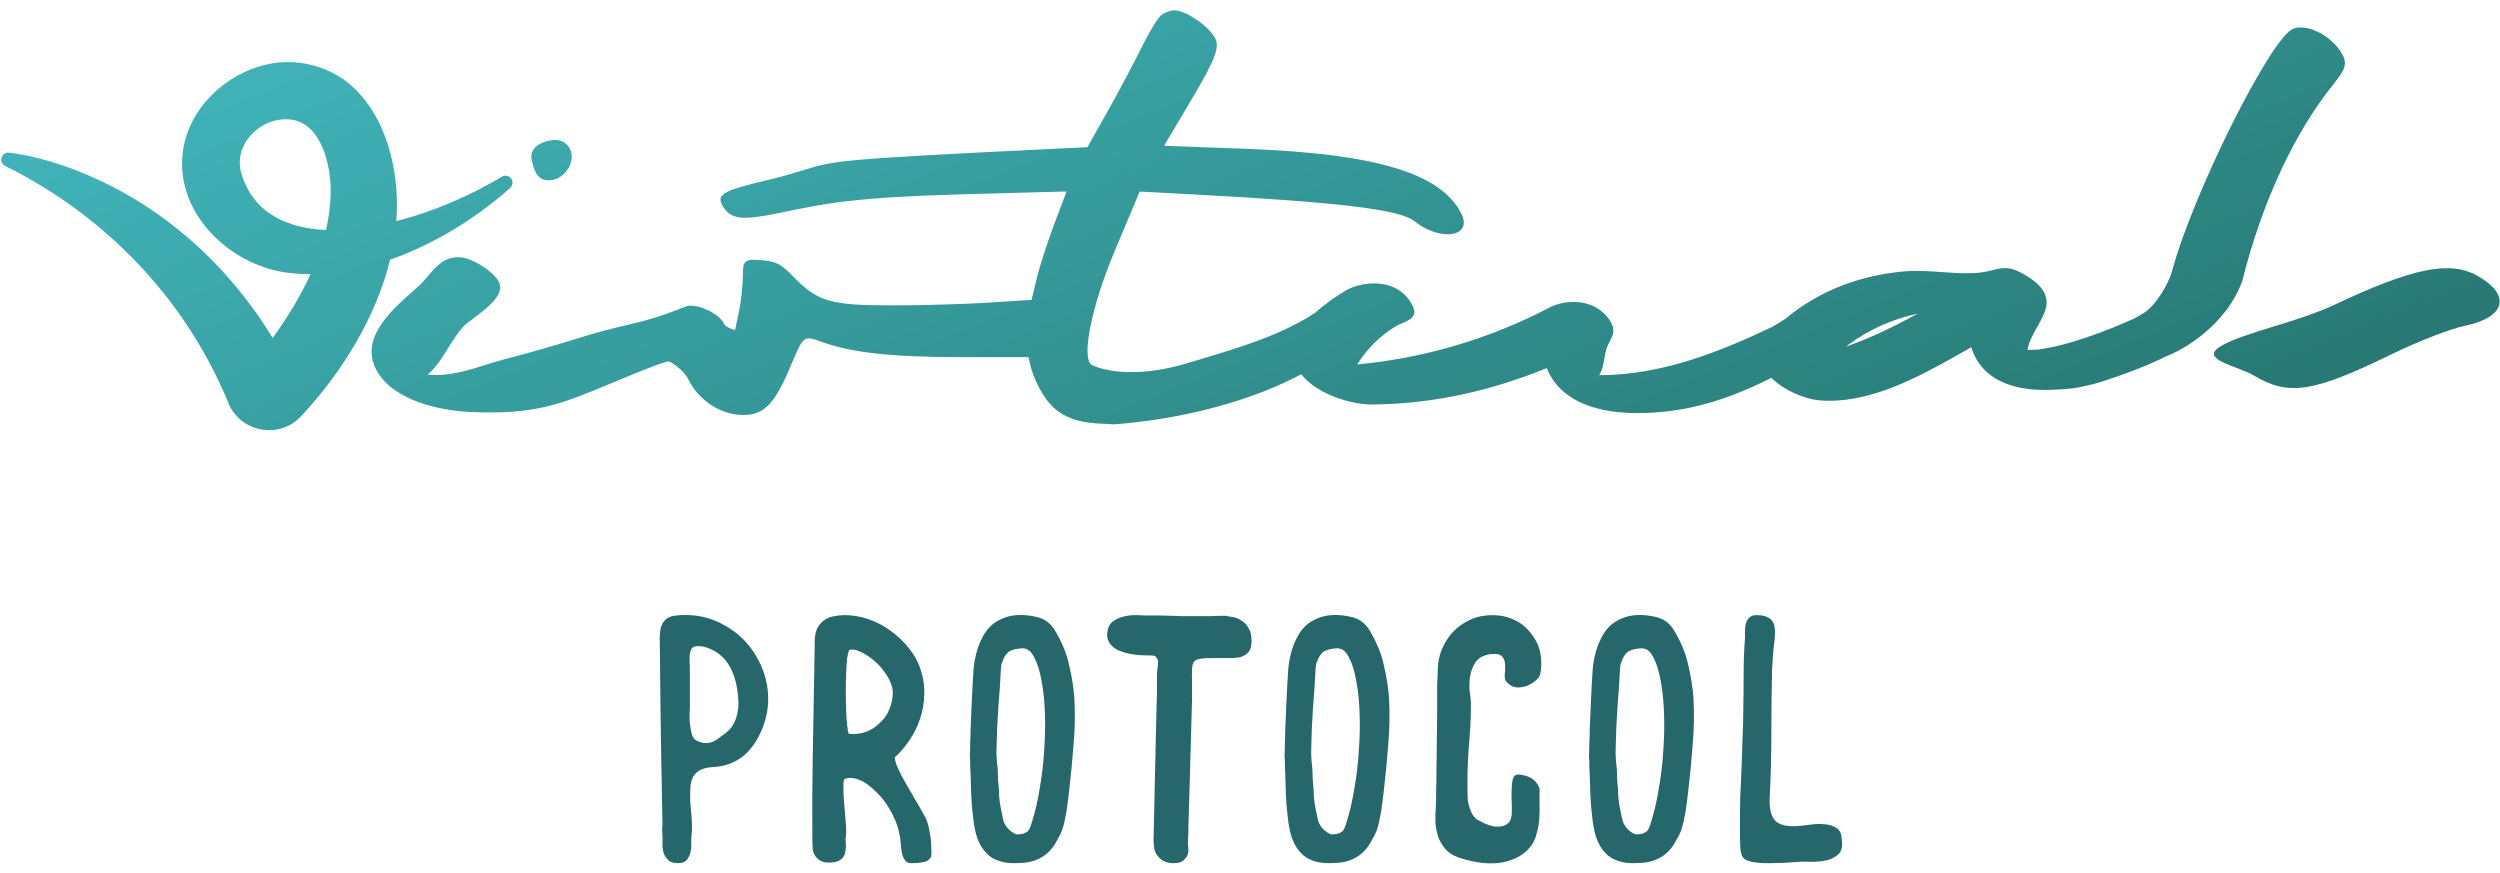
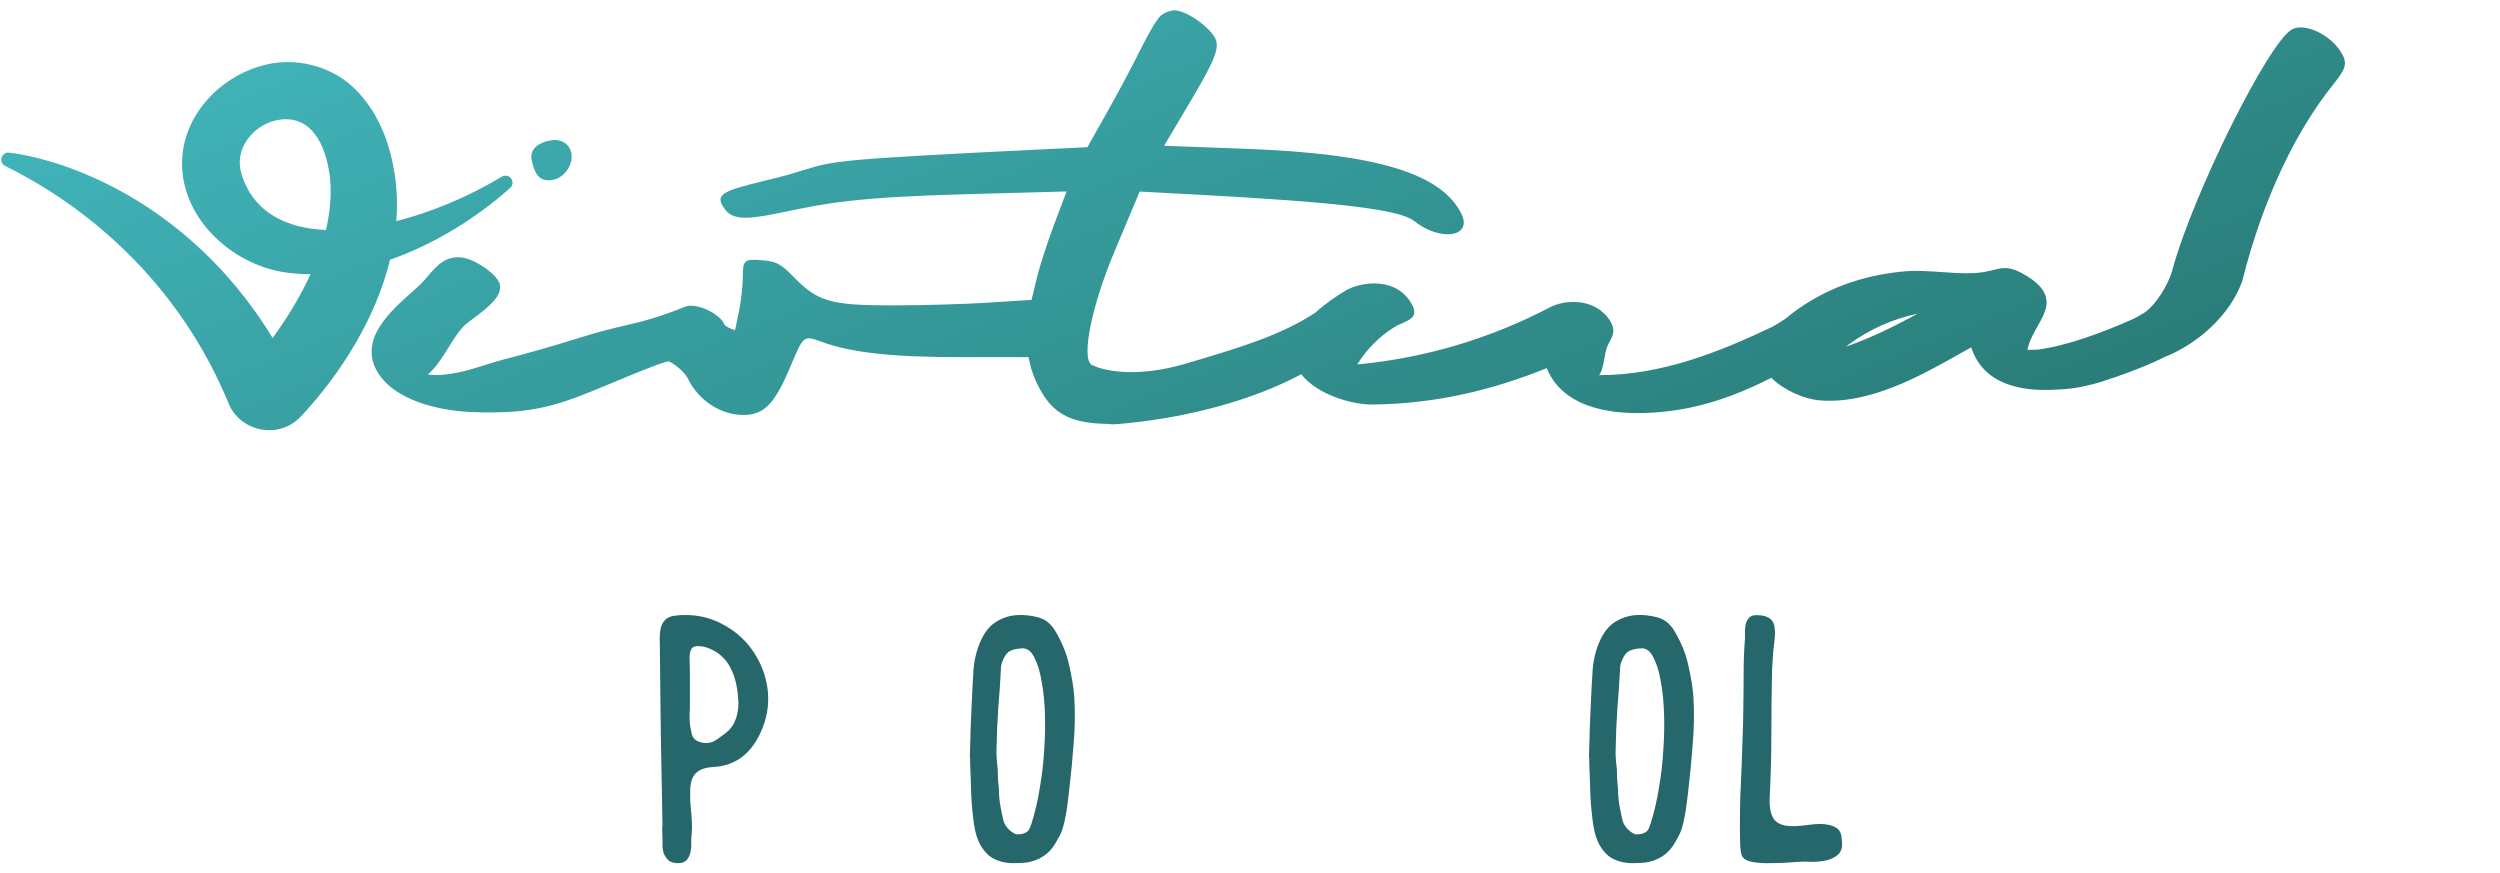
<svg xmlns="http://www.w3.org/2000/svg" width="126" height="44" viewBox="0 0 126 44" fill="none">
  <path d="M92.819 42.276C92.876 42.617 92.83 42.867 92.683 43.026C92.535 43.174 92.342 43.282 92.103 43.35C91.865 43.407 91.609 43.436 91.337 43.436C91.076 43.424 90.854 43.424 90.672 43.436C90.457 43.447 90.201 43.464 89.906 43.487C89.611 43.498 89.321 43.504 89.037 43.504C88.765 43.504 88.515 43.481 88.288 43.436C88.061 43.39 87.907 43.311 87.828 43.197C87.771 43.117 87.731 42.935 87.708 42.651C87.697 42.367 87.691 42.02 87.691 41.611C87.691 41.19 87.697 40.724 87.708 40.212C87.731 39.7 87.754 39.183 87.777 38.66C87.799 38.126 87.816 37.608 87.828 37.108C87.85 36.608 87.862 36.153 87.862 35.743C87.873 35.141 87.879 34.544 87.879 33.953C87.879 33.361 87.901 32.764 87.947 32.162C87.947 32.082 87.947 31.98 87.947 31.855C87.947 31.718 87.958 31.587 87.981 31.462C88.015 31.337 88.072 31.229 88.151 31.138C88.231 31.047 88.356 31.002 88.526 31.002C88.855 31.002 89.1 31.076 89.259 31.224C89.429 31.372 89.491 31.69 89.446 32.179C89.423 32.418 89.4 32.617 89.378 32.776C89.367 32.935 89.355 33.077 89.344 33.202C89.344 33.316 89.338 33.424 89.327 33.526C89.315 33.629 89.31 33.754 89.31 33.901C89.287 34.959 89.276 36.011 89.276 37.057C89.276 38.103 89.247 39.155 89.191 40.212C89.168 40.781 89.27 41.173 89.497 41.389C89.724 41.594 90.105 41.673 90.638 41.628C90.809 41.617 91.019 41.594 91.269 41.56C91.519 41.526 91.757 41.52 91.984 41.543C92.211 41.565 92.404 41.628 92.563 41.73C92.722 41.833 92.808 42.014 92.819 42.276Z" fill="#25676B" />
  <path d="M85.349 35.147C85.395 35.92 85.383 36.699 85.315 37.483C85.258 38.256 85.184 39.03 85.094 39.803L85.025 40.383C84.991 40.701 84.935 41.042 84.855 41.406C84.776 41.77 84.668 42.054 84.531 42.259C84.395 42.532 84.248 42.748 84.089 42.907C83.93 43.066 83.754 43.191 83.561 43.282C83.368 43.373 83.163 43.436 82.947 43.47C82.731 43.493 82.499 43.504 82.249 43.504C82.101 43.504 81.942 43.487 81.772 43.453C81.477 43.385 81.238 43.277 81.056 43.129C80.875 42.97 80.727 42.788 80.614 42.583C80.5 42.367 80.415 42.134 80.358 41.884C80.301 41.622 80.261 41.361 80.239 41.099C80.193 40.735 80.165 40.377 80.154 40.025C80.142 39.672 80.131 39.32 80.12 38.967C80.108 38.808 80.103 38.66 80.103 38.524C80.103 38.376 80.097 38.228 80.085 38.08C80.097 37.853 80.103 37.637 80.103 37.432C80.114 37.227 80.12 37.023 80.12 36.818C80.142 36.272 80.165 35.749 80.188 35.249C80.21 34.737 80.239 34.225 80.273 33.714C80.296 33.452 80.341 33.191 80.409 32.929C80.477 32.668 80.568 32.423 80.682 32.196C80.875 31.798 81.125 31.508 81.431 31.326C81.749 31.133 82.09 31.025 82.453 31.002C82.783 30.979 83.129 31.013 83.492 31.104C83.856 31.195 84.145 31.411 84.361 31.752C84.725 32.355 84.969 32.952 85.094 33.543C85.23 34.135 85.315 34.669 85.349 35.147ZM82.436 42.054C82.595 42.054 82.72 42.037 82.811 42.003C82.902 41.969 82.97 41.929 83.015 41.884C83.061 41.827 83.095 41.77 83.118 41.713C83.14 41.645 83.163 41.582 83.186 41.526C83.368 40.957 83.509 40.349 83.612 39.7C83.725 39.052 83.799 38.41 83.833 37.773C83.879 37.125 83.89 36.505 83.867 35.914C83.844 35.311 83.788 34.777 83.697 34.311C83.617 33.845 83.504 33.469 83.356 33.185C83.22 32.889 83.055 32.725 82.862 32.691C82.828 32.668 82.72 32.668 82.538 32.691C82.368 32.713 82.226 32.753 82.113 32.81C82.056 32.833 81.999 32.878 81.942 32.946C81.885 33.015 81.834 33.094 81.789 33.185C81.755 33.265 81.721 33.35 81.687 33.441C81.664 33.532 81.653 33.611 81.653 33.68C81.619 34.362 81.573 35.038 81.516 35.709C81.471 36.369 81.442 37.028 81.431 37.688C81.42 37.915 81.425 38.148 81.448 38.387C81.482 38.615 81.499 38.842 81.499 39.069C81.499 39.194 81.505 39.314 81.516 39.428C81.528 39.541 81.539 39.661 81.55 39.786C81.55 40.059 81.573 40.326 81.619 40.587C81.664 40.838 81.715 41.088 81.772 41.338C81.795 41.452 81.868 41.588 81.993 41.747C82.13 41.895 82.277 41.997 82.436 42.054Z" fill="#25676B" />
-   <path d="M72.466 33.697C72.478 33.367 72.54 33.054 72.654 32.759C72.778 32.463 72.938 32.196 73.131 31.957C73.335 31.718 73.568 31.525 73.829 31.377C74.09 31.218 74.368 31.11 74.664 31.053C75.277 30.951 75.816 31.008 76.282 31.224C76.759 31.428 77.145 31.804 77.44 32.349C77.565 32.577 77.639 32.838 77.662 33.134C77.696 33.43 77.684 33.708 77.628 33.97C77.616 34.038 77.577 34.112 77.508 34.192C77.44 34.271 77.355 34.345 77.253 34.413C77.162 34.47 77.066 34.521 76.963 34.567C76.861 34.601 76.765 34.624 76.674 34.635C76.56 34.658 76.435 34.652 76.299 34.618C76.174 34.584 76.049 34.499 75.924 34.362C75.856 34.282 75.828 34.163 75.839 34.004C75.862 33.833 75.868 33.669 75.856 33.509C75.856 33.35 75.811 33.214 75.72 33.1C75.629 32.986 75.442 32.941 75.158 32.964C74.783 33.009 74.516 33.151 74.357 33.39C74.209 33.617 74.119 33.873 74.085 34.157C74.05 34.43 74.05 34.692 74.085 34.942C74.119 35.192 74.136 35.357 74.136 35.437C74.136 35.869 74.124 36.278 74.102 36.665C74.079 37.04 74.05 37.415 74.016 37.79C73.994 38.154 73.977 38.529 73.965 38.916C73.954 39.291 73.954 39.689 73.965 40.11C73.965 40.326 74.011 40.559 74.102 40.809C74.192 41.059 74.317 41.23 74.476 41.321C74.579 41.378 74.698 41.44 74.834 41.509C74.97 41.565 75.112 41.611 75.26 41.645C75.407 41.668 75.549 41.668 75.686 41.645C75.822 41.622 75.941 41.56 76.043 41.457C76.146 41.355 76.197 41.167 76.197 40.895C76.197 40.622 76.191 40.343 76.18 40.059C76.18 39.775 76.197 39.53 76.231 39.325C76.276 39.109 76.39 39.013 76.572 39.035C76.935 39.081 77.196 39.189 77.355 39.359C77.514 39.53 77.594 39.678 77.594 39.803C77.594 40.042 77.594 40.292 77.594 40.553C77.605 40.815 77.599 41.071 77.577 41.321C77.554 41.571 77.508 41.81 77.44 42.037C77.384 42.265 77.293 42.464 77.168 42.634C76.952 42.907 76.697 43.112 76.401 43.248C76.106 43.385 75.788 43.47 75.447 43.504C75.118 43.527 74.783 43.51 74.442 43.453C74.113 43.396 73.801 43.316 73.505 43.214C73.244 43.123 73.034 42.992 72.875 42.822C72.716 42.64 72.591 42.441 72.5 42.225C72.421 41.998 72.37 41.753 72.347 41.492C72.336 41.219 72.341 40.946 72.364 40.673C72.375 40.491 72.381 40.224 72.381 39.871C72.392 39.507 72.398 39.104 72.398 38.66C72.409 38.205 72.415 37.733 72.415 37.245C72.427 36.744 72.432 36.267 72.432 35.812C72.432 35.357 72.432 34.942 72.432 34.567C72.444 34.192 72.455 33.902 72.466 33.697Z" fill="#25676B" />
-   <path d="M70.005 35.147C70.05 35.92 70.039 36.699 69.971 37.483C69.914 38.256 69.84 39.03 69.749 39.803L69.681 40.383C69.647 40.701 69.59 41.042 69.511 41.406C69.431 41.77 69.323 42.054 69.187 42.259C69.051 42.532 68.903 42.748 68.744 42.907C68.585 43.066 68.409 43.191 68.216 43.282C68.023 43.373 67.819 43.436 67.603 43.47C67.387 43.493 67.154 43.504 66.905 43.504C66.757 43.504 66.598 43.487 66.428 43.453C66.132 43.385 65.894 43.277 65.712 43.129C65.531 42.97 65.383 42.788 65.269 42.583C65.156 42.367 65.07 42.134 65.014 41.884C64.957 41.622 64.917 41.361 64.894 41.099C64.849 40.735 64.821 40.377 64.809 40.025C64.798 39.672 64.787 39.32 64.775 38.967C64.764 38.808 64.758 38.66 64.758 38.524C64.758 38.376 64.753 38.228 64.741 38.08C64.753 37.853 64.758 37.637 64.758 37.432C64.77 37.227 64.775 37.023 64.775 36.818C64.798 36.272 64.821 35.749 64.843 35.249C64.866 34.737 64.894 34.225 64.929 33.714C64.951 33.452 64.997 33.191 65.065 32.929C65.133 32.668 65.224 32.423 65.337 32.196C65.531 31.798 65.78 31.508 66.087 31.326C66.405 31.133 66.746 31.025 67.109 31.002C67.438 30.979 67.785 31.013 68.148 31.104C68.511 31.195 68.801 31.411 69.017 31.752C69.38 32.355 69.624 32.952 69.749 33.543C69.886 34.135 69.971 34.669 70.005 35.147ZM67.092 42.054C67.251 42.054 67.376 42.037 67.467 42.003C67.558 41.969 67.626 41.929 67.671 41.884C67.717 41.827 67.751 41.77 67.773 41.713C67.796 41.645 67.819 41.582 67.841 41.526C68.023 40.957 68.165 40.349 68.267 39.7C68.381 39.052 68.455 38.41 68.489 37.773C68.534 37.125 68.546 36.505 68.523 35.914C68.5 35.311 68.443 34.777 68.353 34.311C68.273 33.845 68.159 33.469 68.012 33.185C67.876 32.889 67.711 32.725 67.518 32.691C67.484 32.668 67.376 32.668 67.194 32.691C67.024 32.713 66.882 32.753 66.768 32.81C66.712 32.833 66.655 32.878 66.598 32.946C66.541 33.015 66.49 33.094 66.445 33.185C66.411 33.265 66.376 33.35 66.343 33.441C66.32 33.532 66.308 33.611 66.308 33.68C66.274 34.362 66.229 35.038 66.172 35.709C66.127 36.369 66.098 37.028 66.087 37.688C66.076 37.915 66.081 38.148 66.104 38.387C66.138 38.615 66.155 38.842 66.155 39.069C66.155 39.194 66.161 39.314 66.172 39.428C66.183 39.541 66.195 39.661 66.206 39.786C66.206 40.059 66.229 40.326 66.274 40.587C66.32 40.838 66.371 41.088 66.428 41.338C66.45 41.452 66.524 41.588 66.649 41.747C66.785 41.895 66.933 41.997 67.092 42.054Z" fill="#25676B" />
-   <path d="M61.835 31.053C61.914 31.064 62.022 31.081 62.158 31.104C62.295 31.127 62.431 31.184 62.567 31.275C62.704 31.354 62.823 31.48 62.925 31.65C63.027 31.809 63.078 32.025 63.078 32.298C63.078 32.492 63.05 32.645 62.993 32.759C62.936 32.861 62.863 32.941 62.772 32.998C62.692 33.054 62.607 33.094 62.516 33.117C62.437 33.128 62.374 33.14 62.329 33.151H62.244L62.21 33.168H61.17C60.637 33.157 60.313 33.208 60.2 33.322C60.131 33.39 60.092 33.515 60.08 33.697C60.069 33.867 60.069 34.083 60.08 34.345V35.13V35.198C60.057 36.016 60.035 36.829 60.012 37.637C59.989 38.444 59.967 39.246 59.944 40.042L59.893 41.73V41.85C59.893 41.918 59.893 41.986 59.893 42.054C59.893 42.111 59.887 42.168 59.876 42.225V42.481V42.532C59.887 42.634 59.893 42.759 59.893 42.907C59.893 43.044 59.836 43.169 59.722 43.282C59.609 43.43 59.422 43.504 59.16 43.504C58.842 43.504 58.598 43.413 58.428 43.231C58.28 43.083 58.195 42.924 58.172 42.754C58.15 42.572 58.138 42.435 58.138 42.344C58.161 41.309 58.184 40.286 58.206 39.274C58.229 38.251 58.252 37.239 58.275 36.238L58.309 34.959V34.584C58.309 34.425 58.309 34.265 58.309 34.106C58.309 33.947 58.32 33.799 58.343 33.663C58.365 33.481 58.371 33.367 58.36 33.322C58.36 33.265 58.337 33.208 58.292 33.151L58.258 33.1C58.235 33.077 58.201 33.06 58.155 33.049C58.121 33.037 58.025 33.032 57.866 33.032H57.764C57.673 33.032 57.548 33.026 57.389 33.015C57.241 33.003 57.082 32.98 56.912 32.946C56.742 32.912 56.571 32.861 56.401 32.793C56.242 32.725 56.111 32.634 56.009 32.52C55.85 32.349 55.782 32.145 55.805 31.906C55.827 31.656 55.912 31.468 56.06 31.343C56.219 31.218 56.395 31.133 56.588 31.087C56.793 31.03 56.991 31.002 57.184 31.002C57.389 31.002 57.548 31.008 57.661 31.019H57.781C57.894 31.019 58.059 31.019 58.275 31.019C58.502 31.019 58.723 31.025 58.939 31.036C59.155 31.036 59.342 31.042 59.501 31.053C59.671 31.053 59.757 31.053 59.757 31.053C59.791 31.053 59.87 31.053 59.995 31.053C60.12 31.053 60.268 31.053 60.438 31.053C60.62 31.053 60.818 31.053 61.034 31.053C61.25 31.042 61.466 31.036 61.681 31.036H61.699H61.733H61.818L61.835 31.053Z" fill="#25676B" />
  <path d="M54.145 35.147C54.19 35.92 54.179 36.699 54.111 37.483C54.054 38.256 53.98 39.03 53.889 39.803L53.821 40.383C53.787 40.701 53.73 41.042 53.651 41.406C53.571 41.77 53.463 42.054 53.327 42.259C53.191 42.532 53.043 42.748 52.884 42.907C52.725 43.066 52.549 43.191 52.356 43.282C52.163 43.373 51.959 43.436 51.743 43.47C51.527 43.493 51.294 43.504 51.044 43.504C50.897 43.504 50.738 43.487 50.567 43.453C50.272 43.385 50.033 43.277 49.852 43.129C49.67 42.97 49.523 42.788 49.409 42.583C49.295 42.367 49.21 42.134 49.153 41.884C49.097 41.622 49.057 41.361 49.034 41.099C48.989 40.735 48.96 40.377 48.949 40.025C48.938 39.672 48.926 39.32 48.915 38.967C48.904 38.808 48.898 38.66 48.898 38.524C48.898 38.376 48.892 38.228 48.881 38.08C48.892 37.853 48.898 37.637 48.898 37.432C48.909 37.227 48.915 37.023 48.915 36.818C48.938 36.272 48.96 35.749 48.983 35.249C49.006 34.737 49.034 34.225 49.068 33.714C49.091 33.452 49.136 33.191 49.205 32.929C49.273 32.668 49.364 32.423 49.477 32.196C49.67 31.798 49.92 31.508 50.227 31.326C50.545 31.133 50.885 31.025 51.249 31.002C51.578 30.979 51.924 31.013 52.288 31.104C52.651 31.195 52.941 31.411 53.157 31.752C53.52 32.355 53.764 32.952 53.889 33.543C54.025 34.135 54.111 34.669 54.145 35.147ZM51.232 42.054C51.391 42.054 51.516 42.037 51.606 42.003C51.697 41.969 51.765 41.929 51.811 41.884C51.856 41.827 51.89 41.77 51.913 41.713C51.936 41.645 51.959 41.582 51.981 41.526C52.163 40.957 52.305 40.349 52.407 39.7C52.521 39.052 52.594 38.41 52.629 37.773C52.674 37.125 52.685 36.505 52.663 35.914C52.64 35.311 52.583 34.777 52.492 34.311C52.413 33.845 52.299 33.469 52.151 33.185C52.015 32.889 51.851 32.725 51.657 32.691C51.623 32.668 51.516 32.668 51.334 32.691C51.163 32.713 51.022 32.753 50.908 32.81C50.851 32.833 50.794 32.878 50.738 32.946C50.681 33.015 50.63 33.094 50.584 33.185C50.55 33.265 50.516 33.35 50.482 33.441C50.459 33.532 50.448 33.611 50.448 33.68C50.414 34.362 50.369 35.038 50.312 35.709C50.266 36.369 50.238 37.028 50.227 37.688C50.215 37.915 50.221 38.148 50.244 38.387C50.278 38.615 50.295 38.842 50.295 39.069C50.295 39.194 50.3 39.314 50.312 39.428C50.323 39.541 50.334 39.661 50.346 39.786C50.346 40.059 50.369 40.326 50.414 40.587C50.459 40.838 50.511 41.088 50.567 41.338C50.59 41.452 50.664 41.588 50.789 41.747C50.925 41.895 51.073 41.997 51.232 42.054Z" fill="#25676B" />
-   <path d="M46.939 42.822C46.95 42.913 46.95 43.004 46.939 43.095C46.939 43.174 46.905 43.242 46.837 43.299C46.734 43.436 46.434 43.504 45.934 43.504C45.809 43.504 45.712 43.47 45.644 43.402C45.576 43.322 45.525 43.231 45.491 43.129C45.457 43.015 45.434 42.901 45.423 42.788C45.411 42.663 45.4 42.549 45.389 42.447C45.389 42.356 45.383 42.293 45.372 42.259C45.326 41.941 45.241 41.633 45.116 41.338C44.991 41.042 44.844 40.769 44.673 40.519C44.503 40.269 44.316 40.053 44.111 39.871C43.918 39.678 43.725 39.524 43.532 39.411C43.146 39.206 42.828 39.155 42.578 39.257L42.561 39.274C42.538 39.297 42.521 39.359 42.51 39.462C42.51 39.553 42.51 39.666 42.51 39.803C42.51 39.939 42.516 40.087 42.527 40.246C42.538 40.394 42.55 40.536 42.561 40.673C42.584 40.946 42.606 41.218 42.629 41.491C42.652 41.764 42.652 42.003 42.629 42.208C42.618 42.253 42.612 42.299 42.612 42.344C42.623 42.378 42.629 42.418 42.629 42.464C42.641 42.589 42.635 42.725 42.612 42.873C42.601 43.021 42.55 43.146 42.459 43.248C42.311 43.396 42.107 43.47 41.846 43.47C41.573 43.493 41.357 43.424 41.198 43.265C41.062 43.14 40.982 42.981 40.96 42.788C40.948 42.594 40.943 42.429 40.943 42.293V42.174C40.931 40.866 40.937 39.564 40.96 38.268C40.982 36.96 41.005 35.664 41.028 34.379C41.039 34.027 41.045 33.68 41.045 33.339C41.056 32.986 41.062 32.634 41.062 32.281C41.073 31.997 41.124 31.775 41.215 31.616C41.318 31.445 41.442 31.315 41.59 31.224C41.738 31.133 41.897 31.076 42.067 31.053C42.237 31.019 42.402 31.002 42.561 31.002C42.97 31.002 43.373 31.07 43.77 31.207C44.168 31.343 44.537 31.536 44.878 31.787C45.23 32.037 45.536 32.327 45.798 32.656C46.07 32.986 46.269 33.344 46.394 33.731C46.541 34.174 46.604 34.612 46.581 35.044C46.57 35.465 46.496 35.869 46.36 36.255C46.235 36.63 46.059 36.983 45.832 37.313C45.616 37.642 45.372 37.927 45.099 38.166C45.099 38.268 45.127 38.399 45.184 38.558C45.252 38.706 45.332 38.876 45.423 39.069C45.525 39.251 45.633 39.445 45.746 39.649C45.871 39.854 45.991 40.059 46.104 40.263C46.206 40.434 46.303 40.599 46.394 40.758C46.485 40.917 46.57 41.071 46.649 41.218C46.695 41.298 46.734 41.406 46.769 41.543C46.803 41.668 46.831 41.804 46.854 41.952C46.888 42.1 46.91 42.248 46.922 42.395C46.933 42.543 46.939 42.674 46.939 42.788V42.822ZM42.8 32.759C42.765 32.816 42.731 32.952 42.697 33.168C42.675 33.384 42.657 33.64 42.646 33.936C42.635 34.22 42.629 34.527 42.629 34.857C42.629 35.186 42.635 35.499 42.646 35.795C42.657 36.09 42.675 36.346 42.697 36.562C42.72 36.778 42.748 36.92 42.782 36.989C43.078 37.011 43.35 36.983 43.6 36.903C43.861 36.812 44.094 36.67 44.298 36.477C44.526 36.284 44.696 36.05 44.81 35.778C44.934 35.493 44.997 35.203 44.997 34.908C44.997 34.737 44.957 34.567 44.878 34.396C44.81 34.214 44.713 34.044 44.588 33.884C44.474 33.714 44.338 33.555 44.179 33.407C44.02 33.259 43.861 33.134 43.702 33.032C43.305 32.782 43.004 32.691 42.8 32.759Z" fill="#25676B" />
  <path d="M38.006 32.895C38.381 33.475 38.608 34.09 38.688 34.738C38.767 35.386 38.688 36.023 38.449 36.648C37.95 37.933 37.109 38.604 35.928 38.66C35.519 38.683 35.224 38.797 35.042 39.002C34.861 39.195 34.776 39.513 34.787 39.957C34.787 40.082 34.787 40.218 34.787 40.366C34.798 40.502 34.81 40.639 34.821 40.775C34.844 40.992 34.861 41.213 34.872 41.441C34.883 41.657 34.878 41.878 34.855 42.106C34.844 42.185 34.838 42.305 34.838 42.464C34.849 42.612 34.838 42.765 34.804 42.925C34.781 43.072 34.719 43.209 34.617 43.334C34.526 43.447 34.378 43.504 34.174 43.504C33.969 43.504 33.81 43.459 33.697 43.368C33.594 43.266 33.515 43.152 33.458 43.027C33.413 42.89 33.39 42.754 33.39 42.617C33.39 42.47 33.39 42.345 33.39 42.242C33.379 42.015 33.373 41.861 33.373 41.782C33.373 41.691 33.379 41.628 33.39 41.594L33.339 38.831C33.316 37.717 33.299 36.636 33.288 35.59C33.276 34.533 33.265 33.475 33.254 32.418C33.242 32.145 33.254 31.912 33.288 31.719C33.322 31.525 33.401 31.366 33.526 31.241C33.64 31.127 33.793 31.059 33.986 31.036C34.191 31.002 34.441 30.991 34.736 31.002C35.383 31.025 35.996 31.207 36.575 31.548C37.155 31.878 37.632 32.327 38.006 32.895ZM34.77 35.727C34.747 36 34.747 36.244 34.77 36.46C34.793 36.654 34.827 36.841 34.872 37.023C34.929 37.194 35.031 37.307 35.179 37.364C35.326 37.421 35.457 37.45 35.571 37.45C35.684 37.45 35.792 37.432 35.894 37.398C35.996 37.353 36.087 37.302 36.167 37.245C36.258 37.177 36.343 37.114 36.422 37.057C36.661 36.898 36.837 36.722 36.95 36.529C37.064 36.324 37.138 36.113 37.172 35.897C37.217 35.681 37.228 35.46 37.206 35.232C37.194 35.005 37.166 34.777 37.121 34.55C37.007 34.004 36.82 33.578 36.559 33.271C36.297 32.952 35.951 32.731 35.519 32.606C35.224 32.537 35.02 32.549 34.906 32.64C34.804 32.731 34.753 32.907 34.753 33.168C34.764 33.464 34.77 33.76 34.77 34.055C34.77 34.351 34.77 34.647 34.77 34.942V35.727Z" fill="#25676B" />
  <path fill-rule="evenodd" clip-rule="evenodd" d="M58.517 0.776C58.344 0.907 57.907 1.636 57.534 2.389C57.167 3.143 56.403 4.582 55.834 5.59L54.805 7.418L52.236 7.542C42.256 8.027 41.995 8.109 40.511 8.57C40.062 8.709 39.502 8.883 38.527 9.114C36.363 9.628 36.068 9.825 36.457 10.437C36.845 11.049 37.423 11.116 39.187 10.752C39.279 10.733 39.369 10.715 39.457 10.696L39.458 10.696C41.706 10.231 43.111 9.941 48.652 9.789L53.755 9.65L53.132 11.302C52.789 12.21 52.392 13.439 52.25 14.033L51.992 15.113L49.856 15.251C48.681 15.328 46.483 15.391 44.972 15.391C41.861 15.392 41.215 15.206 39.995 13.953C39.335 13.278 39.122 13.168 38.34 13.11C37.527 13.047 37.44 13.126 37.44 13.894C37.426 14.498 37.361 15.1 37.244 15.693L37.048 16.64C36.768 16.555 36.62 16.466 36.527 16.382C36.276 15.769 35.048 15.248 34.548 15.452C33.111 16.029 32.378 16.2 31.511 16.403C30.877 16.551 30.171 16.717 29.064 17.07C27.852 17.447 26.632 17.797 25.373 18.121C25.101 18.193 24.812 18.283 24.513 18.378C23.58 18.671 22.544 18.998 21.557 18.874C21.969 18.534 22.282 18.032 22.596 17.529C22.827 17.157 23.059 16.785 23.332 16.476C23.456 16.348 23.663 16.193 23.894 16.02C24.538 15.537 25.378 14.908 25.178 14.294C25.009 13.781 24.013 13.162 23.515 13.028C22.543 12.762 22.014 13.386 21.538 13.946C21.434 14.068 21.332 14.188 21.229 14.294C21.092 14.426 20.929 14.572 20.753 14.728C19.674 15.689 18.103 17.086 18.989 18.687C19.859 20.223 22.196 20.681 23.614 20.761C26.962 20.914 28.212 20.394 30.701 19.36C30.849 19.299 31.001 19.236 31.158 19.171C31.404 19.069 31.651 18.966 31.899 18.862C32.879 18.47 33.535 18.214 33.698 18.214C33.762 18.214 34.441 18.616 34.677 19.095C35.217 20.194 36.326 20.915 37.471 20.915C38.508 20.914 39.05 20.354 39.835 18.478C40.496 16.901 40.501 16.898 41.395 17.223C42.917 17.778 44.933 18 48.456 18H51.837L51.971 18.575C52.115 19.045 52.322 19.494 52.586 19.908C53.227 20.922 54.118 21.334 55.764 21.363C55.897 21.378 56.032 21.387 56.169 21.387C59.356 21.139 62.672 20.335 65.234 19.042C65.341 18.985 65.46 18.925 65.586 18.862C66.362 19.879 68.162 20.41 69.177 20.386C72.378 20.36 75.294 19.633 77.954 18.554C79.094 21.357 83.357 20.921 85.165 20.549C86.669 20.233 88.009 19.686 89.278 19.04C89.893 19.665 90.904 20.088 91.636 20.172C94.185 20.415 96.795 18.943 98.748 17.842L98.75 17.841C98.958 17.724 99.159 17.61 99.352 17.504C99.947 19.381 101.886 19.752 103.641 19.635C103.702 19.633 103.763 19.63 103.825 19.626C104.286 19.603 104.693 19.547 105.039 19.466C105.33 19.407 105.629 19.331 105.932 19.234C107.925 18.593 108.956 18.067 109.126 17.977C110.087 17.624 112.21 16.368 113.01 14.163C114.005 10.19 115.631 6.69 117.632 4.21C118.26 3.433 118.32 3.154 117.974 2.608C117.421 1.735 116.197 1.159 115.544 1.466C114.392 2.005 110.515 9.784 109.483 13.626C109.293 14.33 108.638 15.409 108.037 15.784C107.88 15.881 107.705 15.979 107.516 16.076C106.077 16.715 104.223 17.423 102.709 17.621C102.538 17.623 102.362 17.627 102.178 17.634C102.277 17.178 102.492 16.8 102.695 16.441C102.887 16.101 103.07 15.779 103.134 15.424C103.225 14.832 102.868 14.347 102.16 13.915C101.323 13.398 101.003 13.476 100.443 13.611C100.36 13.631 100.273 13.652 100.178 13.673C99.515 13.826 98.692 13.77 97.861 13.713C97.234 13.67 96.602 13.626 96.03 13.673C94.246 13.827 92.663 14.329 91.316 15.128C90.842 15.405 90.397 15.719 89.983 16.067L89.918 16.109C89.677 16.263 89.452 16.408 89.245 16.51C86.734 17.695 83.806 18.908 80.596 18.908C80.751 18.696 80.807 18.375 80.862 18.065C80.897 17.863 80.932 17.666 80.992 17.506C81.034 17.393 81.087 17.291 81.138 17.193C81.294 16.895 81.432 16.632 81.159 16.187C80.385 14.947 78.791 15.108 78.07 15.513C75.065 17.082 71.782 18.052 68.404 18.368C68.869 17.617 69.497 16.98 70.243 16.506C70.369 16.423 70.518 16.357 70.662 16.294C71.08 16.11 71.465 15.941 71.188 15.401C70.45 13.919 68.577 14.188 67.818 14.646C67.389 14.906 66.81 15.284 66.306 15.749C64.614 16.878 62.45 17.525 60.347 18.154L60.344 18.154C60.258 18.18 60.172 18.206 60.086 18.231C59.899 18.286 59.709 18.341 59.517 18.398C56.664 19.17 55.147 18.465 55.024 18.392C54.48 18.069 55.013 15.424 56.181 12.65L57.439 9.655L60.177 9.801C67.485 10.191 70.544 10.559 71.265 11.135C72.611 12.206 74.253 11.941 73.644 10.751C72.608 8.721 69.323 7.74 62.777 7.499L58.67 7.347L60.124 4.896C61.302 2.901 61.505 2.327 61.2 1.847C60.802 1.218 59.712 0.508 59.162 0.519C58.927 0.543 58.704 0.632 58.517 0.776ZM93.204 17.342C93.147 17.385 93.091 17.428 93.035 17.473C94.312 17.023 95.491 16.443 96.652 15.809C95.405 16.069 94.23 16.592 93.204 17.342Z" fill="url(#paint0_linear_7207_9804)" />
  <path fill-rule="evenodd" clip-rule="evenodd" d="M19.658 13.089C21.934 12.294 24.079 10.937 25.718 9.464L25.719 9.466C25.783 9.406 25.823 9.325 25.83 9.238C25.837 9.151 25.812 9.064 25.759 8.995C25.707 8.925 25.63 8.877 25.544 8.861C25.458 8.844 25.369 8.86 25.294 8.905C23.649 9.89 21.834 10.669 19.974 11.145C20.03 10.436 20.018 9.723 19.926 9.014C19.716 7.44 19.182 5.868 18.072 4.67C16.843 3.308 14.824 2.799 13.082 3.344C10.989 3.967 9.244 5.855 9.177 8.108C9.092 11.075 11.852 13.493 14.661 13.765C14.989 13.801 15.319 13.818 15.652 13.819C15.134 14.952 14.462 16.035 13.742 17.037C11.534 13.39 8.224 10.402 4.289 8.769C3.372 8.38 2.422 8.077 1.45 7.861C1.119 7.793 0.804 7.732 0.454 7.694C0.369 7.686 0.284 7.708 0.215 7.757C0.145 7.806 0.095 7.879 0.074 7.961C0.053 8.043 0.063 8.131 0.101 8.207C0.139 8.283 0.203 8.343 0.281 8.376C2.478 9.464 4.493 10.884 6.255 12.587C8.537 14.786 10.336 17.435 11.535 20.365C12.064 21.628 13.723 22.089 14.833 21.278C15.003 21.152 15.159 21.007 15.297 20.847C16.292 19.767 17.168 18.583 17.91 17.317C18.669 16.022 19.293 14.584 19.658 13.089ZM14.733 18.871L14.733 18.872L14.762 18.93C14.753 18.91 14.743 18.891 14.733 18.871ZM16.427 11.593C16.601 10.85 16.687 10.094 16.66 9.333C16.586 7.968 16.061 6.039 14.44 6.009C13.043 5.993 11.759 7.314 12.159 8.716C12.75 10.764 14.516 11.51 16.427 11.593Z" fill="url(#paint1_linear_7207_9804)" />
  <path d="M26.797 8.071C26.94 8.739 27.16 9.162 27.804 9.076C28.356 9.003 28.812 8.448 28.812 7.893C28.812 7.339 28.354 6.98 27.804 7.067C27.106 7.177 26.68 7.529 26.797 8.071Z" fill="url(#paint2_linear_7207_9804)" />
-   <path d="M112.699 18.535C111.887 18.225 111.104 17.927 111.945 17.435C112.539 17.088 113.52 16.786 114.585 16.458C115.619 16.139 116.731 15.797 117.646 15.365C121.582 13.507 123.463 13.121 124.84 13.888C126.574 14.854 126.301 15.989 124.23 16.42C123.509 16.57 121.877 17.201 120.604 17.822C116.569 19.791 115.362 19.979 113.573 18.917C113.342 18.78 113.018 18.657 112.699 18.535Z" fill="url(#paint3_linear_7207_9804)" />
  <defs>
    <linearGradient id="paint0_linear_7207_9804" x1="136.985" y1="22.614" x2="109.433" y2="-45.166" gradientUnits="userSpaceOnUse">
      <stop stop-color="#236D66" />
      <stop offset="1" stop-color="#44BCC3" />
    </linearGradient>
    <linearGradient id="paint1_linear_7207_9804" x1="136.985" y1="22.614" x2="109.433" y2="-45.166" gradientUnits="userSpaceOnUse">
      <stop stop-color="#236D66" />
      <stop offset="1" stop-color="#44BCC3" />
    </linearGradient>
    <linearGradient id="paint2_linear_7207_9804" x1="136.985" y1="22.614" x2="109.433" y2="-45.166" gradientUnits="userSpaceOnUse">
      <stop stop-color="#236D66" />
      <stop offset="1" stop-color="#44BCC3" />
    </linearGradient>
    <linearGradient id="paint3_linear_7207_9804" x1="136.985" y1="22.614" x2="109.433" y2="-45.166" gradientUnits="userSpaceOnUse">
      <stop stop-color="#236D66" />
      <stop offset="1" stop-color="#44BCC3" />
    </linearGradient>
  </defs>
</svg>